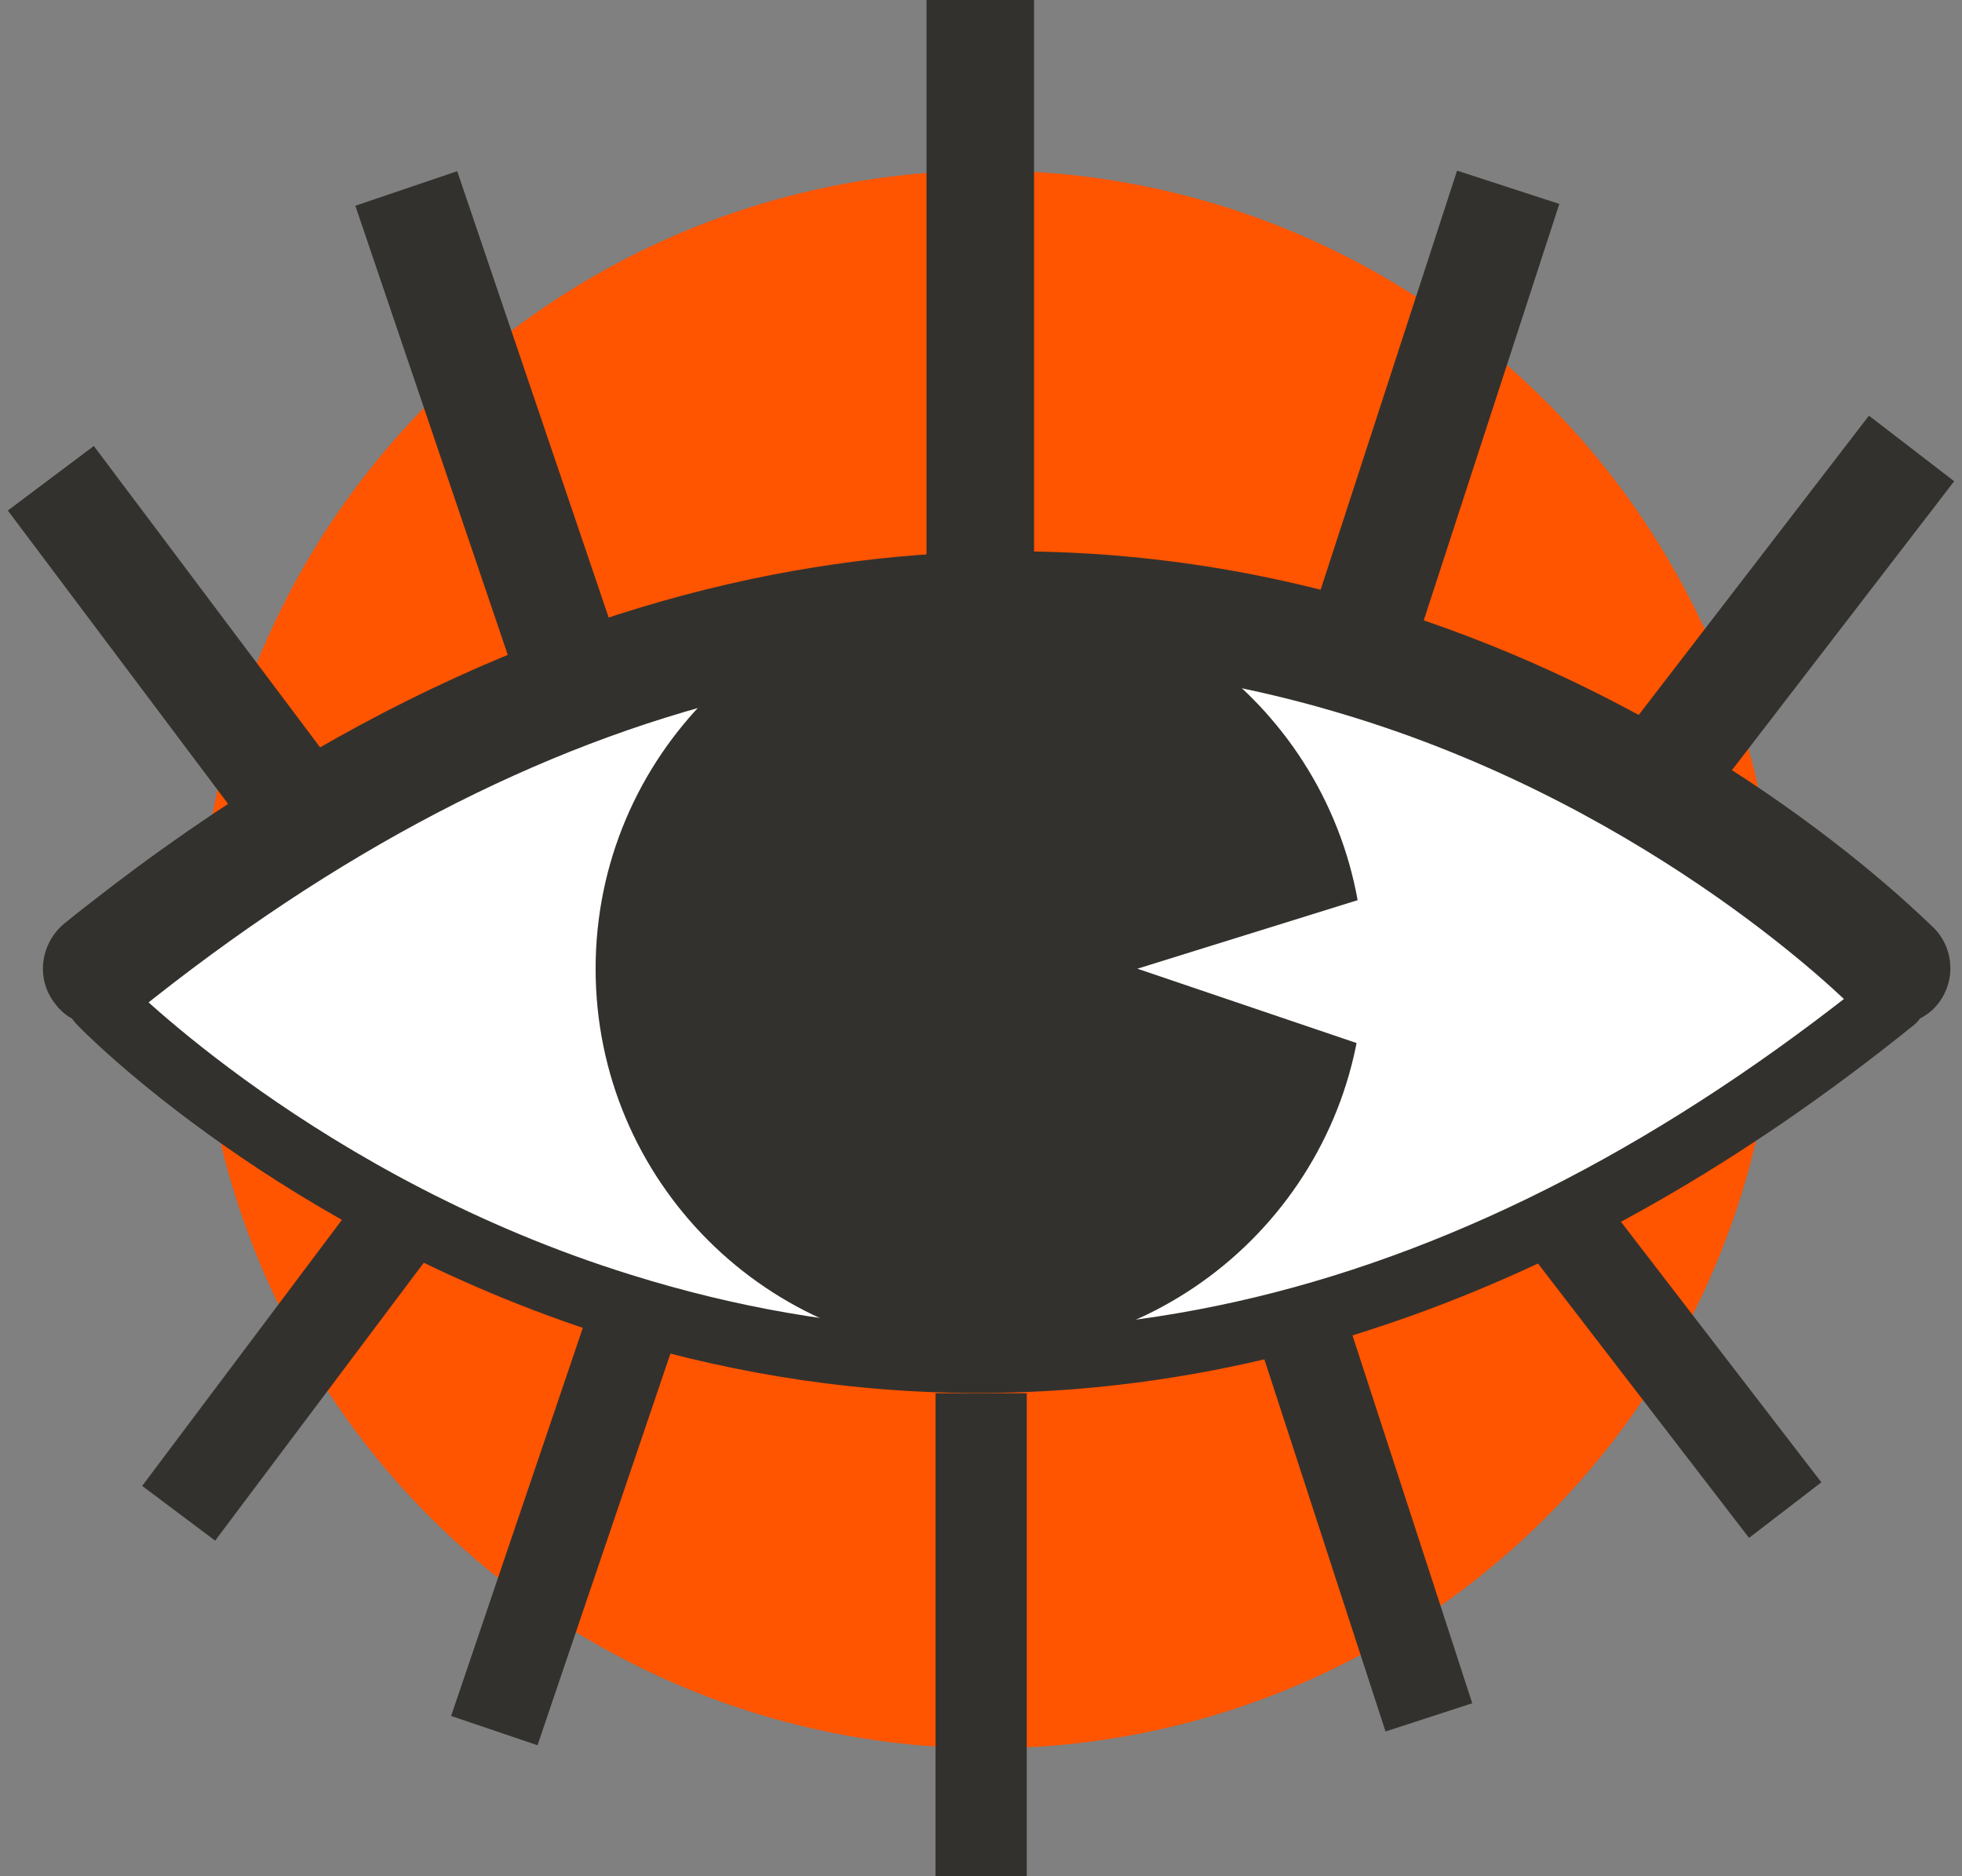
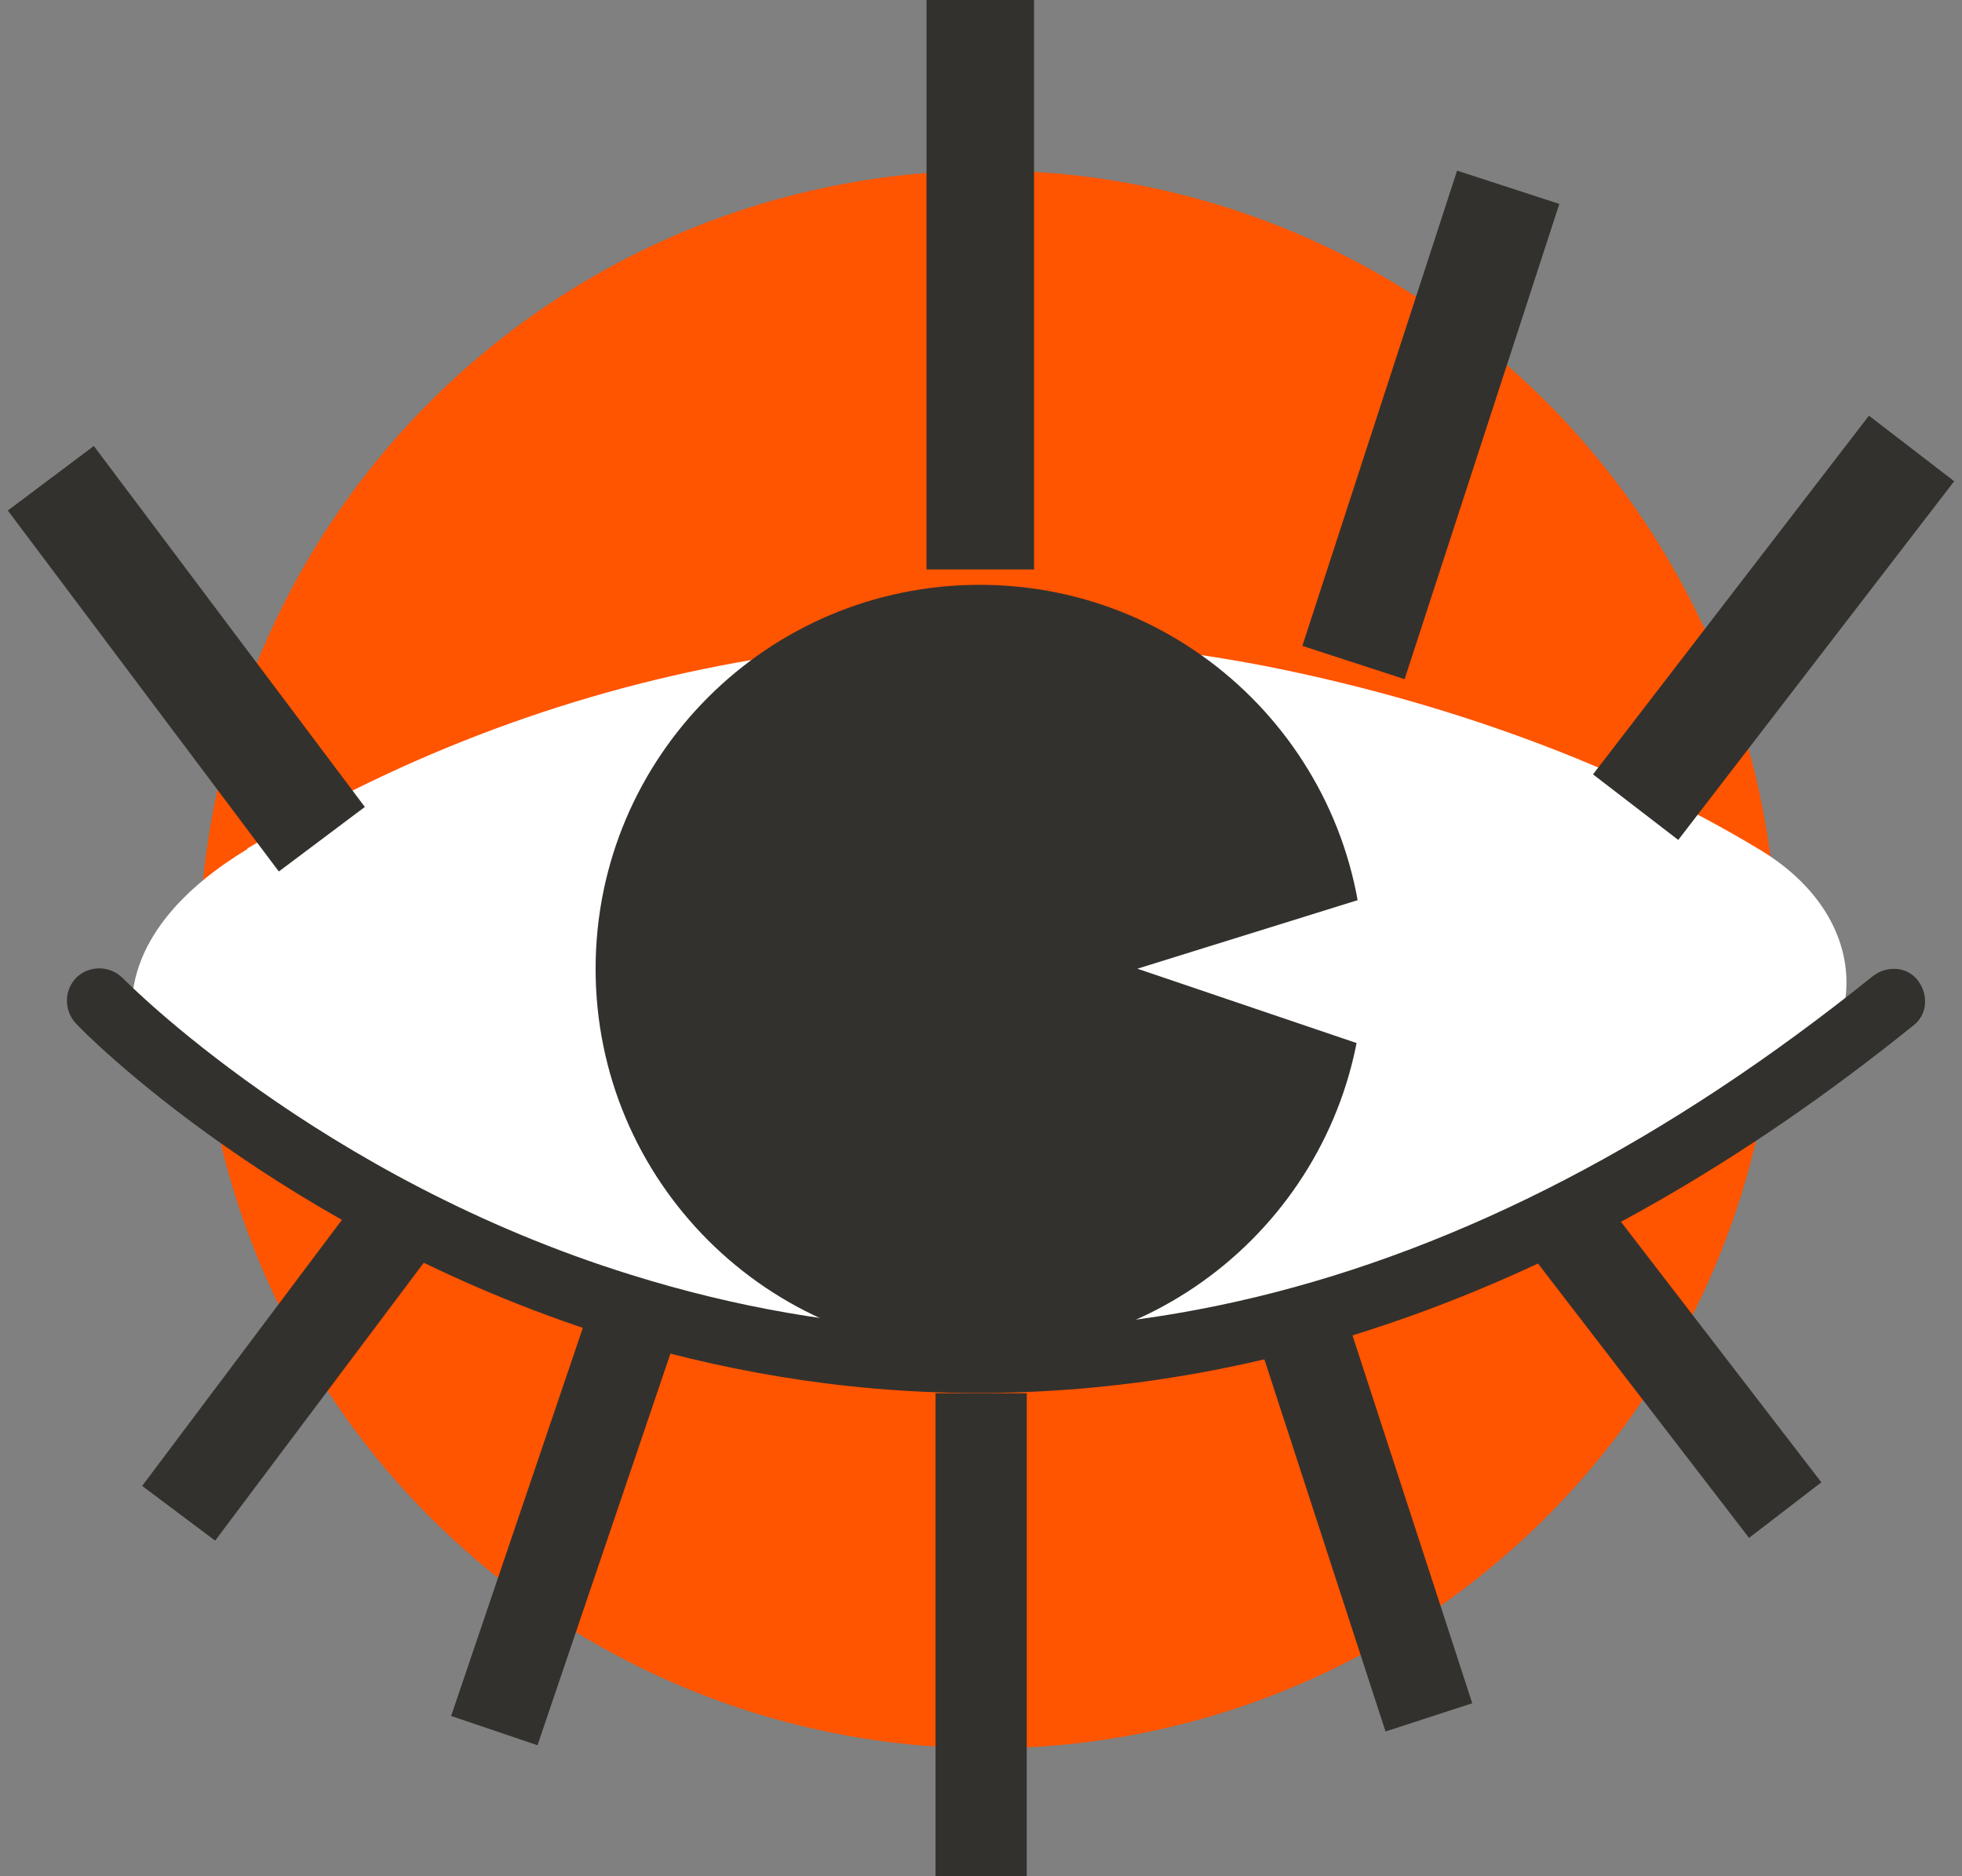
<svg xmlns="http://www.w3.org/2000/svg" width="138" height="132" viewBox="0 0 138 132" fill="none">
  <rect x="0" y="0" width="138" height="132" fill="#808080" stroke="none" />
  <circle cx="69.5" cy="67.5" r="55.5" fill="#FF5400" />
  <path d="M17.4 59.736C13.348 62.179 8.826 66.225 9.296 71.793C9.73 76.52 15.797 77.617 19.307 79.5C52.628 97.686 81.08 101 121.76 79.5C131.963 74.853 132.416 65.024 123.841 59.816C113.53 53.567 101.337 49.401 90.085 47.078C65.592 42.031 39.759 46.157 17.4 59.696V59.736Z" fill="white" />
-   <path d="M6.982 72.149C5.819 72.149 4.655 71.651 3.907 70.653C2.494 68.908 2.826 66.414 4.489 65.001C42.392 34.412 76.139 36.075 97.834 42.891C121.191 50.205 135.405 64.752 136.07 65.333C137.566 66.913 137.566 69.406 135.987 70.986C134.407 72.482 131.914 72.482 130.334 70.903C130.168 70.736 116.702 57.104 95.174 50.455C66.497 41.561 37.737 48.543 9.559 71.235C8.728 71.817 7.814 72.149 6.982 72.149Z" fill="#33312D" />
  <path d="M131.454 29.244L112.047 54.48L118.043 59.092L137.45 33.856L131.454 29.244Z" fill="#33312D" />
  <path d="M6.6 31.376L0.551 35.917L19.612 61.312L25.661 56.772L6.6 31.376Z" fill="#33312D" />
  <path d="M72.731 0H65.167V40.064H72.731V0Z" fill="#33312D" />
  <path d="M102.486 12.005L91.603 45.44L98.796 47.781L109.678 14.347L102.486 12.005Z" fill="#33312D" />
-   <path d="M32.158 12.044L24.994 14.475L37.6 51.629L44.763 49.198L32.158 12.044Z" fill="#33312D" />
  <path d="M123.022 108.197L106.562 86.794L111.648 82.883L128.107 104.286L123.022 108.197Z" fill="#33312D" />
  <path d="M15.131 108.39L10 104.539L26.166 83.001L31.297 86.852L15.131 108.39Z" fill="#33312D" />
  <path d="M72.218 132H65.803V98.02H72.218V132Z" fill="#33312D" />
  <path d="M97.453 121.816L88.224 93.46L94.324 91.475L103.553 119.83L97.453 121.816Z" fill="#33312D" />
  <path d="M37.806 122.785L31.731 120.724L42.422 89.213L48.498 91.274L37.806 122.785Z" fill="#33312D" />
  <path d="M68.907 95.173C83.827 95.173 95.922 83.079 95.922 68.159C95.922 53.239 83.827 41.145 68.907 41.145C53.988 41.145 41.893 53.239 41.893 68.159C41.893 83.079 53.988 95.173 68.907 95.173Z" fill="#33312D" />
  <path d="M80 68.152L106.043 76.986L105.974 60.067L80 68.152Z" fill="white" />
  <path d="M68.741 98C58.85 98 50.122 96.254 42.807 94.01C19.866 86.779 5.902 72.648 5.32 71.983C4.489 71.069 4.489 69.656 5.403 68.741C6.317 67.91 7.73 67.91 8.645 68.824C8.811 68.991 22.443 82.872 44.387 89.688C73.645 98.831 103.07 91.766 131.747 68.658C132.745 67.91 134.158 67.993 134.906 68.991C135.654 69.988 135.571 71.401 134.573 72.149C110.053 91.932 87.444 98 68.741 98Z" fill="#33312D" />
</svg>